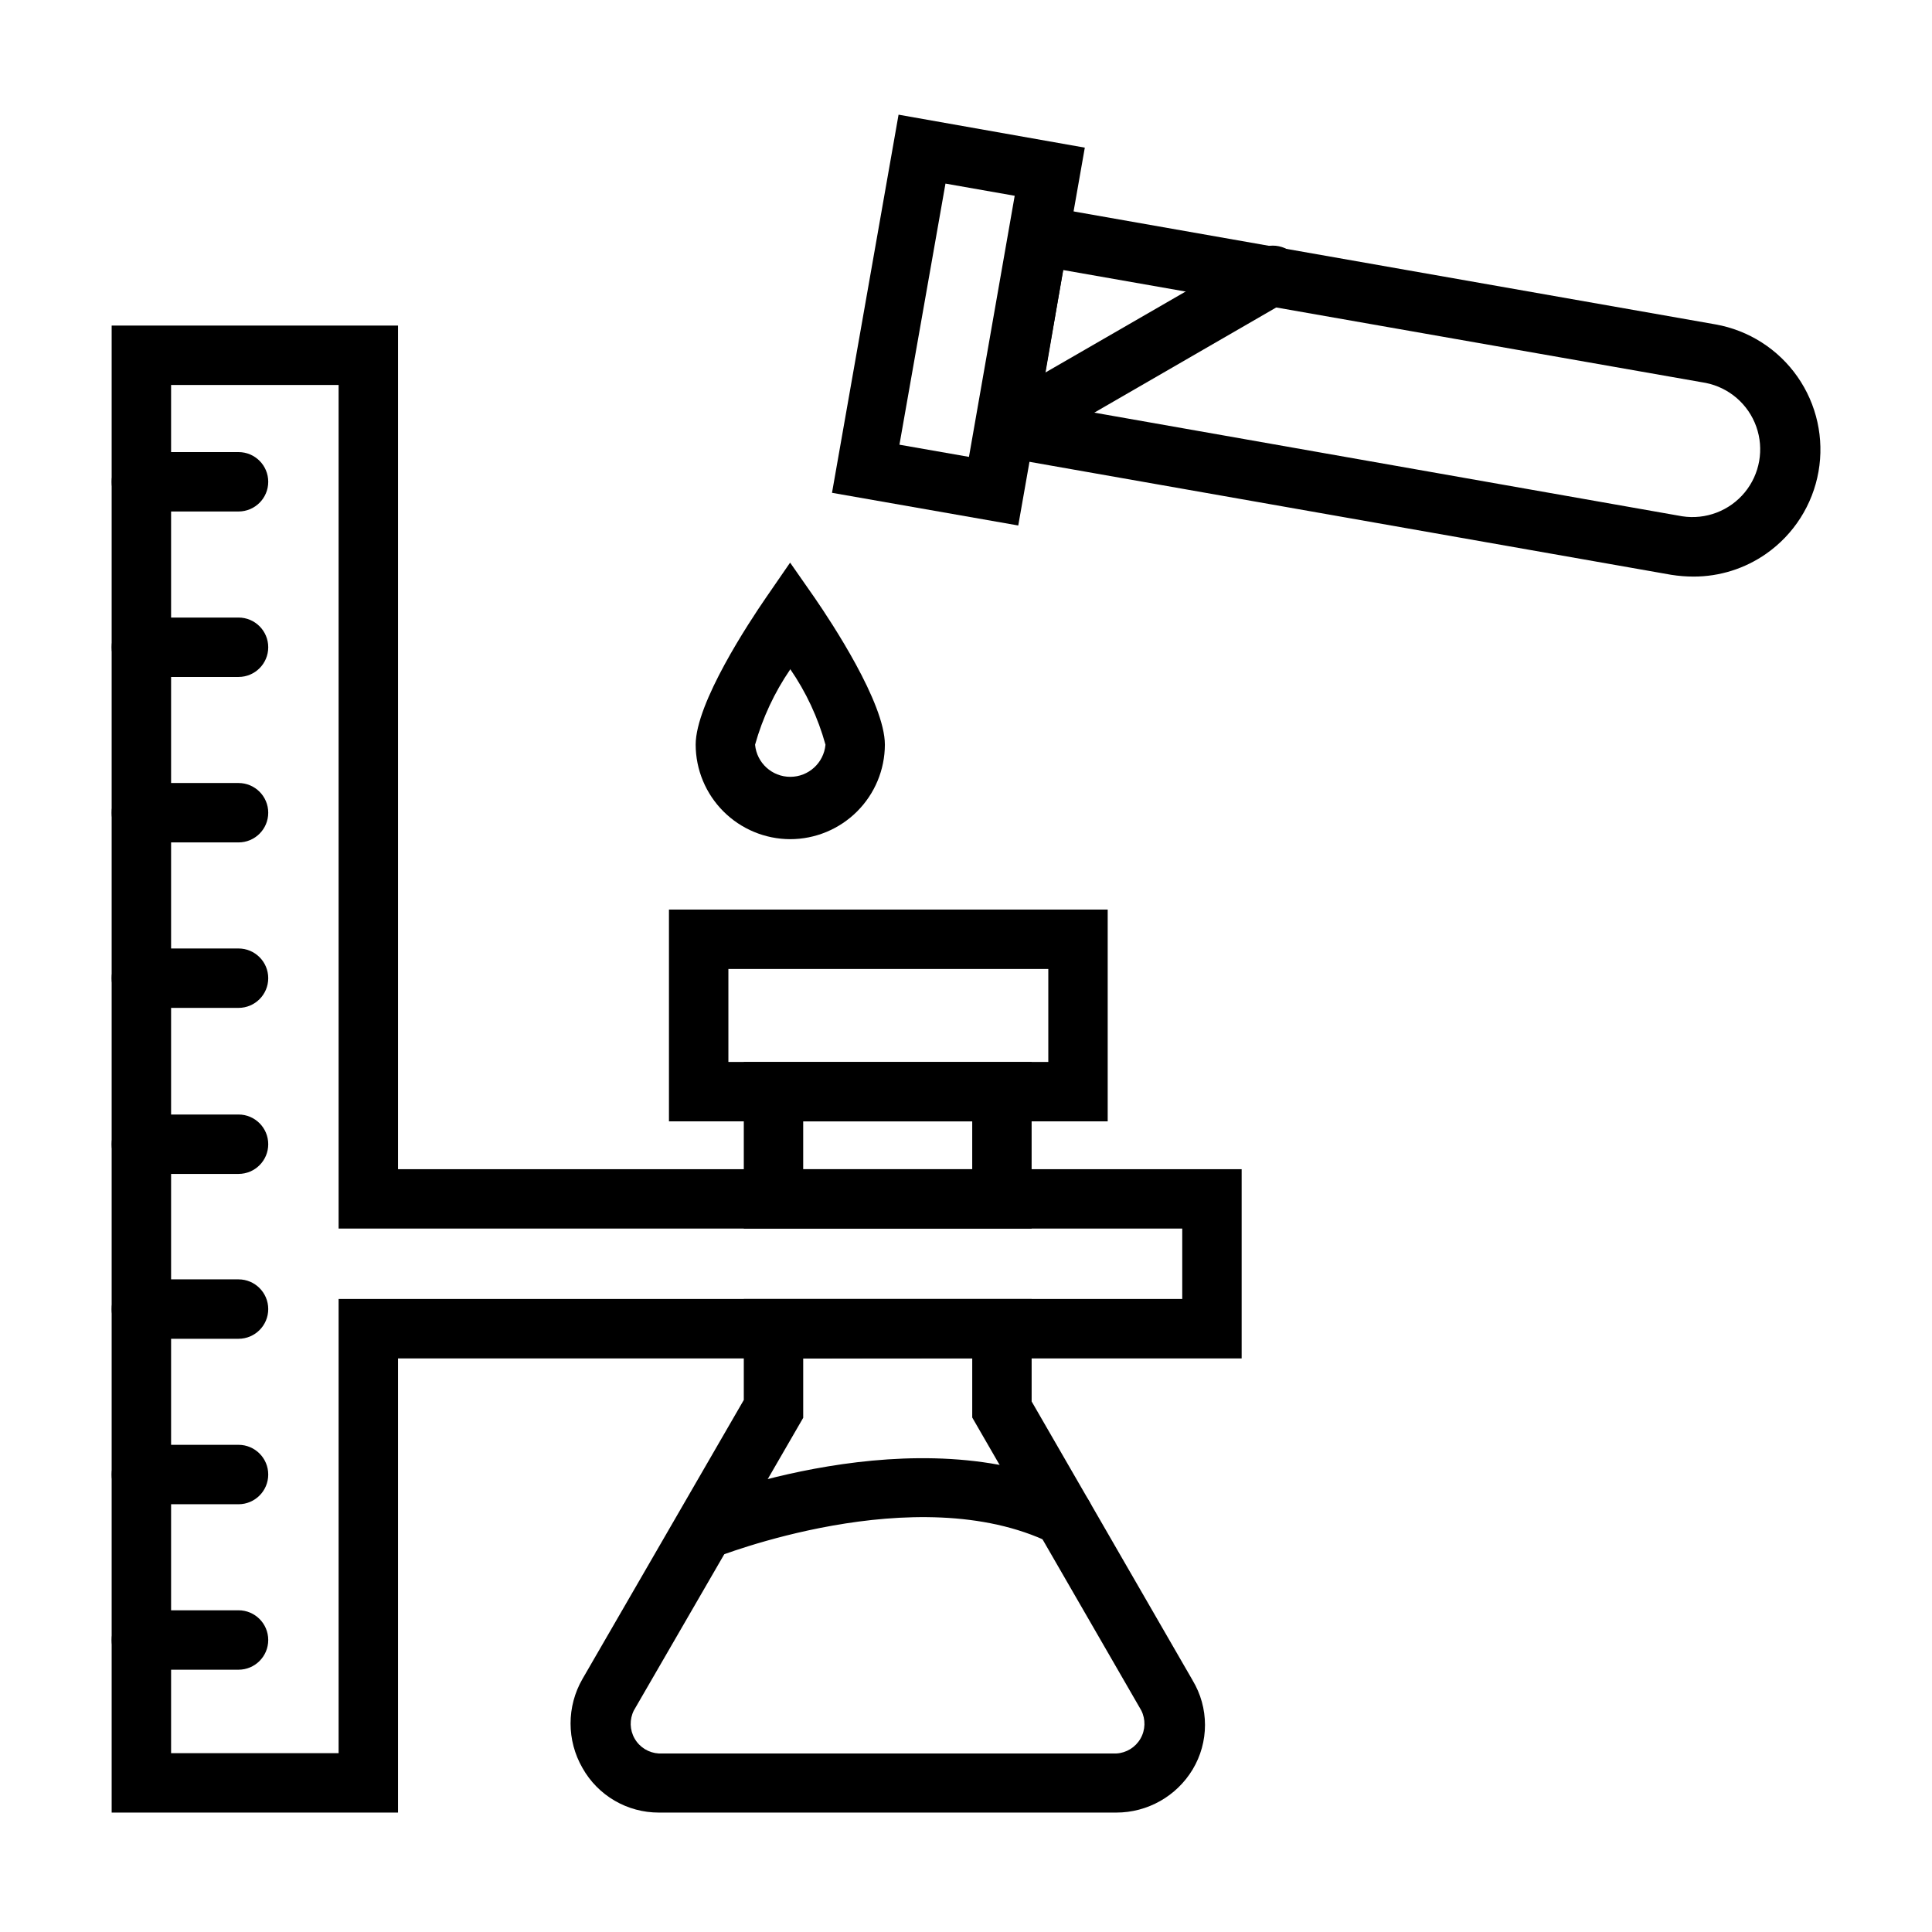
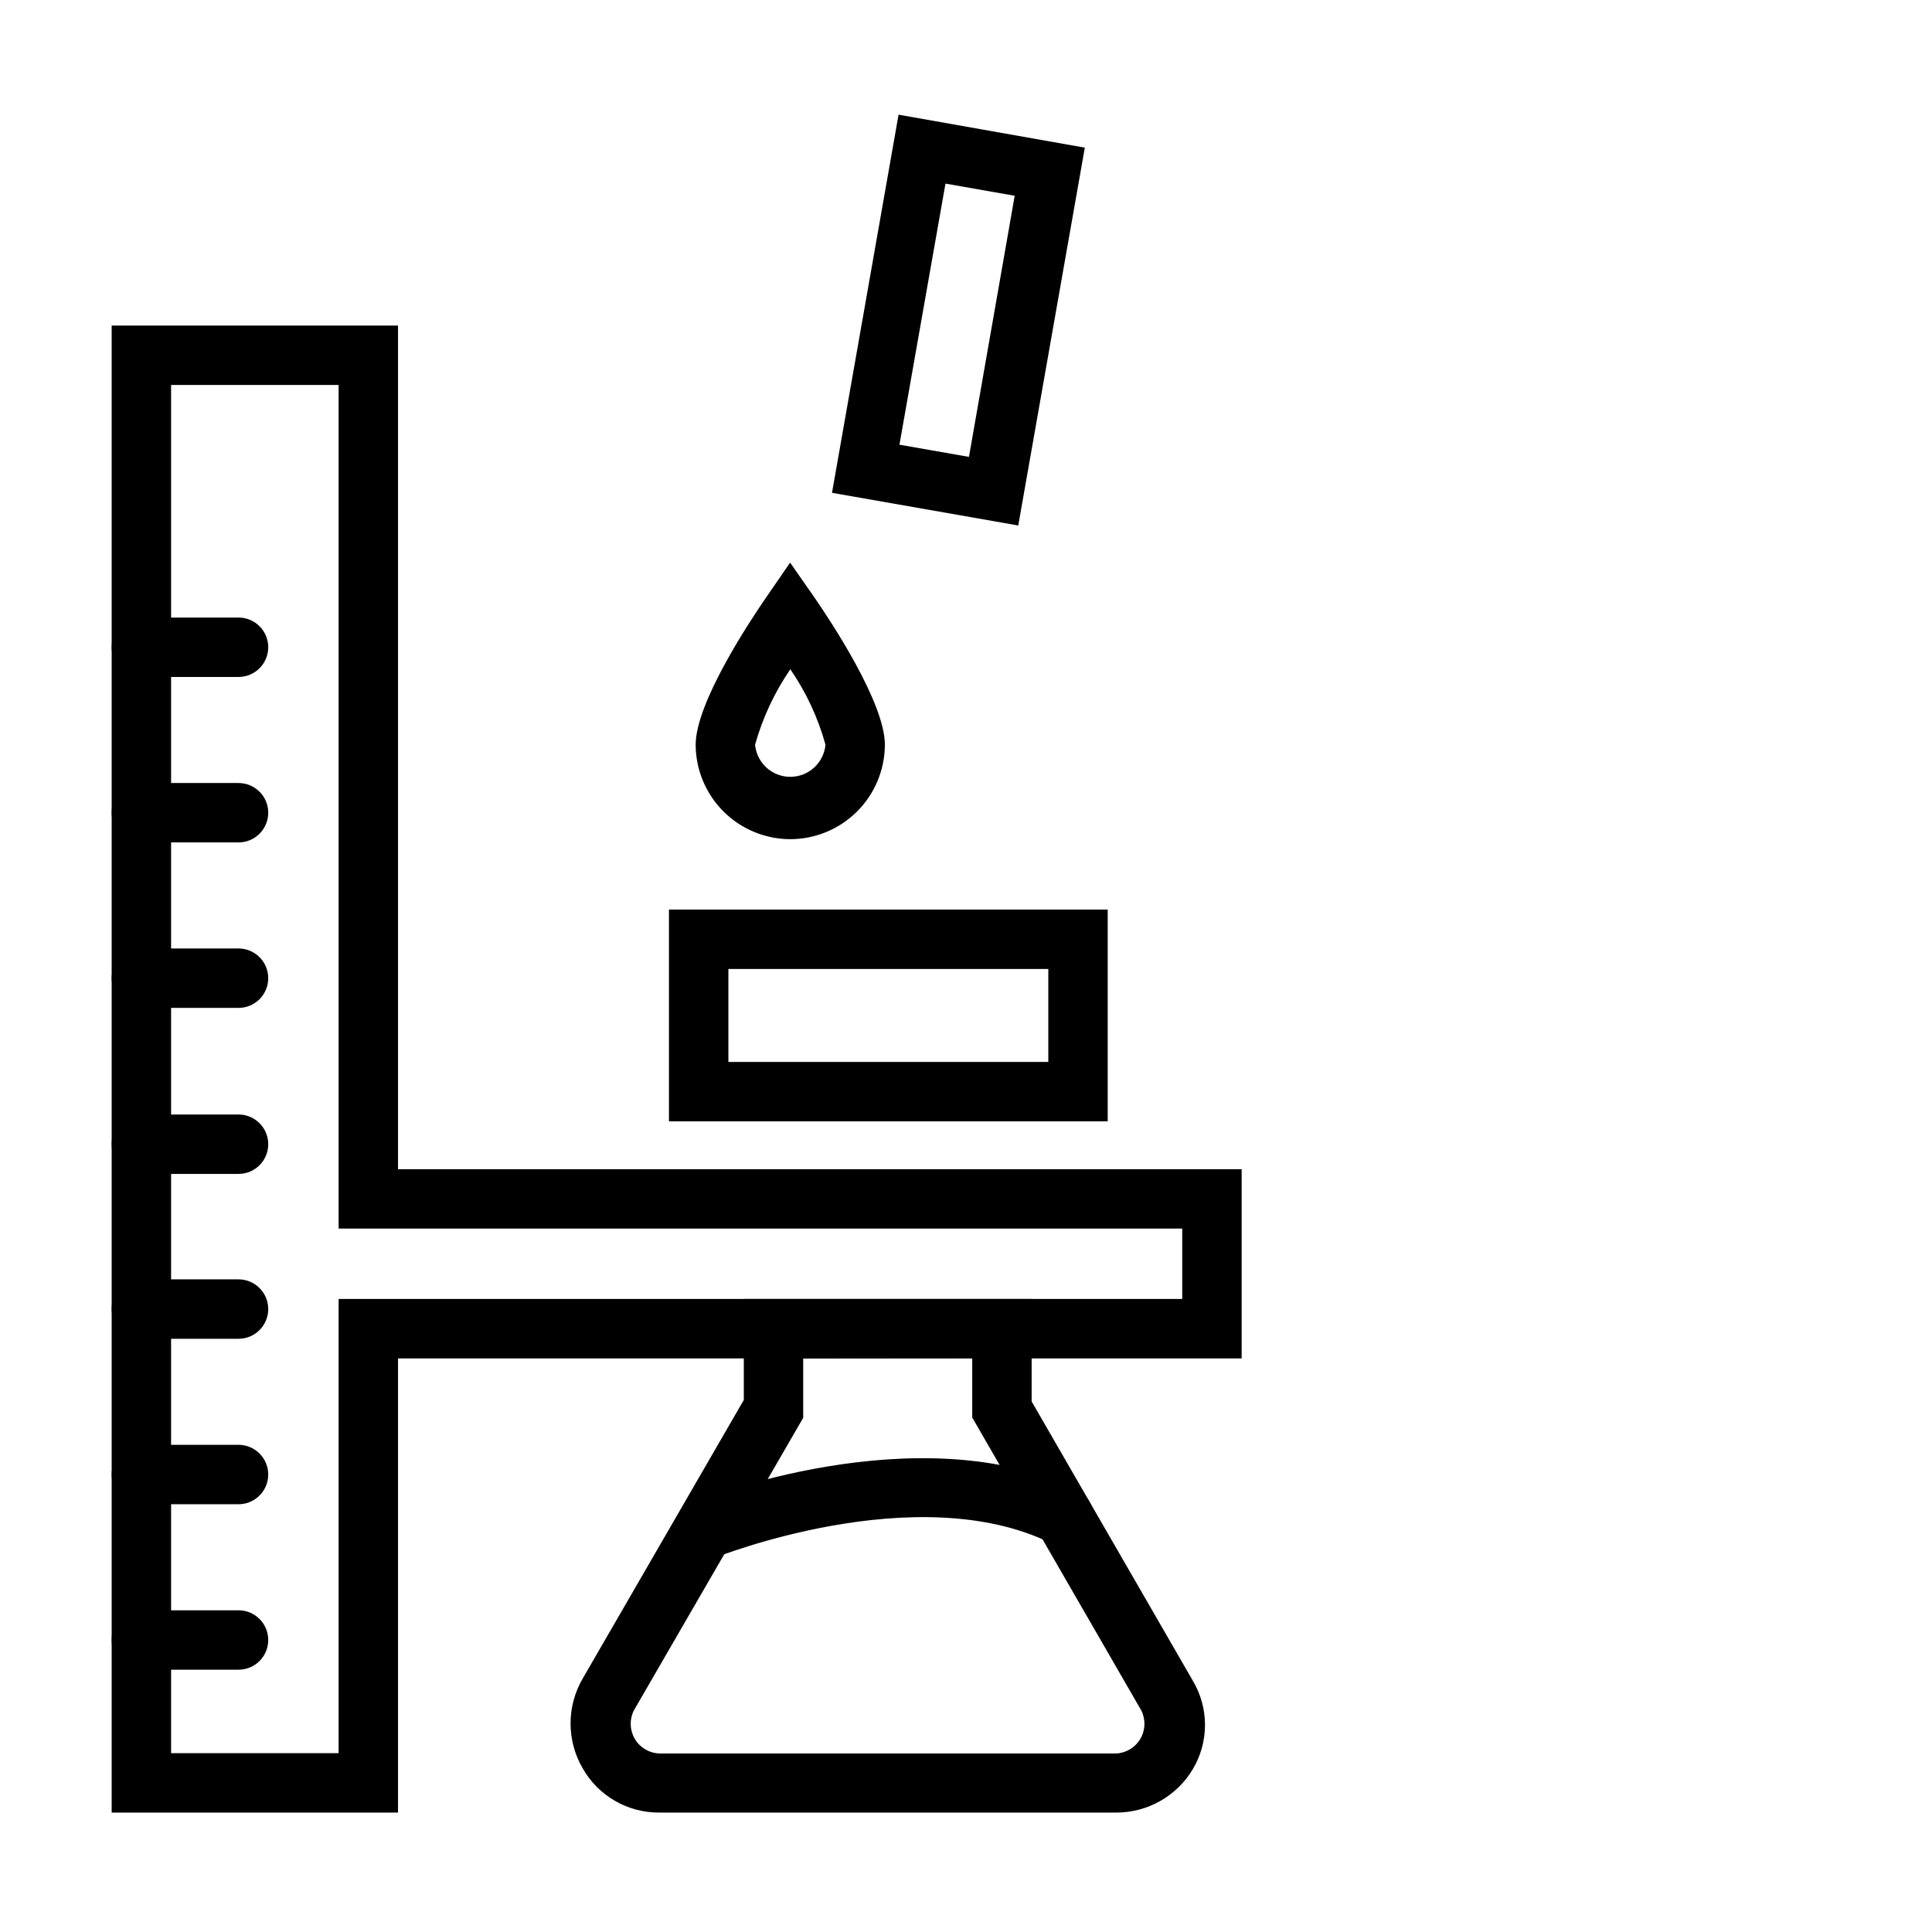
<svg xmlns="http://www.w3.org/2000/svg" fill="#000000" width="800px" height="800px" version="1.1" viewBox="144 144 512 512">
  <g>
    <path d="m249.48 624.35h-75.887v-394.07h75.887v223.57h223.57v50.145h-223.57zm-60.141-15.742h44.398v-120.37h223.57v-18.656h-223.57v-223.56h-44.398z" />
    <path d="m437.55 441.17h-116.27v-56.125h116.27zm-100.52-15.742h84.781v-24.641h-84.781z" />
-     <path d="m417.39 469.59h-76.277v-44.16h76.281zm-60.535-15.742h44.793v-12.676h-44.793z" />
    <path d="m439.83 624.35h-121.23c-4.117 0.008-8.164-1.082-11.719-3.156-3.559-2.074-6.496-5.062-8.512-8.652-4.219-7.309-4.219-16.309 0-23.617l42.746-73.918v-26.766h76.281v27.16l42.668 73.918h-0.004c2.144 3.566 3.277 7.648 3.277 11.809s-1.133 8.242-3.277 11.809c-4.277 7.086-11.953 11.418-20.23 11.414zm-82.973-120.36v15.742l-44.871 77.539c-1.199 2.375-1.121 5.199 0.215 7.5 1.332 2.305 3.742 3.777 6.398 3.918h121.23c2.656-0.141 5.062-1.613 6.398-3.918 1.336-2.301 1.414-5.125 0.215-7.5l-44.793-77.617v-15.742z" />
-     <path d="m207.21 279.55h-25.738c-4.348 0-7.875-3.523-7.875-7.871s3.527-7.871 7.875-7.871h25.738c4.348 0 7.875 3.523 7.875 7.871s-3.527 7.871-7.875 7.871z" />
-     <path d="m207.21 323.4h-25.738c-4.348 0-7.875-3.523-7.875-7.871s3.527-7.871 7.875-7.871h25.738c4.348 0 7.875 3.523 7.875 7.871s-3.527 7.871-7.875 7.871z" />
+     <path d="m207.21 323.4h-25.738c-4.348 0-7.875-3.523-7.875-7.871s3.527-7.871 7.875-7.871h25.738c4.348 0 7.875 3.523 7.875 7.871s-3.527 7.871-7.875 7.871" />
    <path d="m207.21 367.25h-25.738c-4.348 0-7.875-3.523-7.875-7.871s3.527-7.871 7.875-7.871h25.738c4.348 0 7.875 3.523 7.875 7.871s-3.527 7.871-7.875 7.871z" />
    <path d="m207.21 411.1h-25.738c-4.348 0-7.875-3.523-7.875-7.871 0-4.348 3.527-7.871 7.875-7.871h25.738c4.348 0 7.875 3.523 7.875 7.871 0 4.348-3.527 7.871-7.875 7.871z" />
    <path d="m207.21 455.1h-25.738c-4.348 0-7.875-3.523-7.875-7.871 0-4.348 3.527-7.871 7.875-7.871h25.738c4.348 0 7.875 3.523 7.875 7.871 0 4.348-3.527 7.871-7.875 7.871z" />
    <path d="m207.21 498.79h-25.738c-4.348 0-7.875-3.523-7.875-7.871s3.527-7.875 7.875-7.875h25.738c4.348 0 7.875 3.527 7.875 7.875s-3.527 7.871-7.875 7.871z" />
    <path d="m207.21 542.64h-25.738c-4.348 0-7.875-3.527-7.875-7.875 0-4.344 3.527-7.871 7.875-7.871h25.738c4.348 0 7.875 3.527 7.875 7.871 0 4.348-3.527 7.875-7.875 7.875z" />
    <path d="m207.21 586.49h-25.738c-4.348 0-7.875-3.527-7.875-7.875 0-4.348 3.527-7.871 7.875-7.871h25.738c4.348 0 7.875 3.523 7.875 7.871 0 4.348-3.527 7.875-7.875 7.875z" />
    <path d="m330.49 557.44c-3.797 0.051-7.09-2.621-7.824-6.348-0.734-3.731 1.301-7.449 4.832-8.844 2.363-0.945 59.75-23.617 101.79-3.543 3.914 1.914 5.535 6.637 3.621 10.551-1.91 3.91-6.633 5.531-10.547 3.621-35.66-17.32-88.402 3.777-88.953 3.938v-0.004c-0.922 0.395-1.91 0.609-2.914 0.629z" />
    <path d="m413.85 283.26-49.359-8.66 17.637-100.21 49.359 8.738zm-31.488-21.41 18.422 3.227 12.121-69.195-18.344-3.227z" />
-     <path d="m592.86 296.8c-2.004 0-4.004-0.16-5.984-0.473l-185.54-32.668 11.652-66.359 185.62 32.664c8.797 1.559 16.613 6.543 21.734 13.863 5.121 7.316 7.129 16.371 5.578 25.168-1.555 8.797-6.535 16.617-13.852 21.742-5.629 3.945-12.336 6.062-19.207 6.062zm-173.18-45.973 170.11 29.992c6.246 0.961 12.543-1.434 16.57-6.305 4.023-4.875 5.191-11.504 3.07-17.461-2.121-5.953-7.219-10.352-13.422-11.582l-170.27-29.91z" />
-     <path d="m412.52 264.68c-3.602 0.062-6.785-2.328-7.731-5.801-0.949-3.473 0.582-7.148 3.715-8.922l68.172-39.359c1.801-1.309 4.074-1.797 6.254-1.336 2.18 0.457 4.062 1.82 5.184 3.746 1.117 1.926 1.367 4.234 0.691 6.356-0.68 2.121-2.227 3.856-4.258 4.773l-68.094 39.359c-1.184 0.738-2.539 1.145-3.934 1.184z" />
    <path d="m353.39 366.39c-6.633-0.023-12.988-2.668-17.676-7.356-4.691-4.691-7.336-11.047-7.356-17.68 0-11.098 14.25-32.59 18.578-38.887l6.453-9.367 6.535 9.367c4.328 6.297 18.578 27.789 18.578 38.887-0.02 6.648-2.676 13.016-7.383 17.707s-11.082 7.328-17.73 7.328zm0-44.949c-4.16 6.086-7.297 12.812-9.289 19.914 0.445 4.82 4.488 8.512 9.328 8.512 4.844 0 8.887-3.691 9.332-8.512-1.98-7.168-5.144-13.953-9.371-20.074z" />
  </g>
</svg>